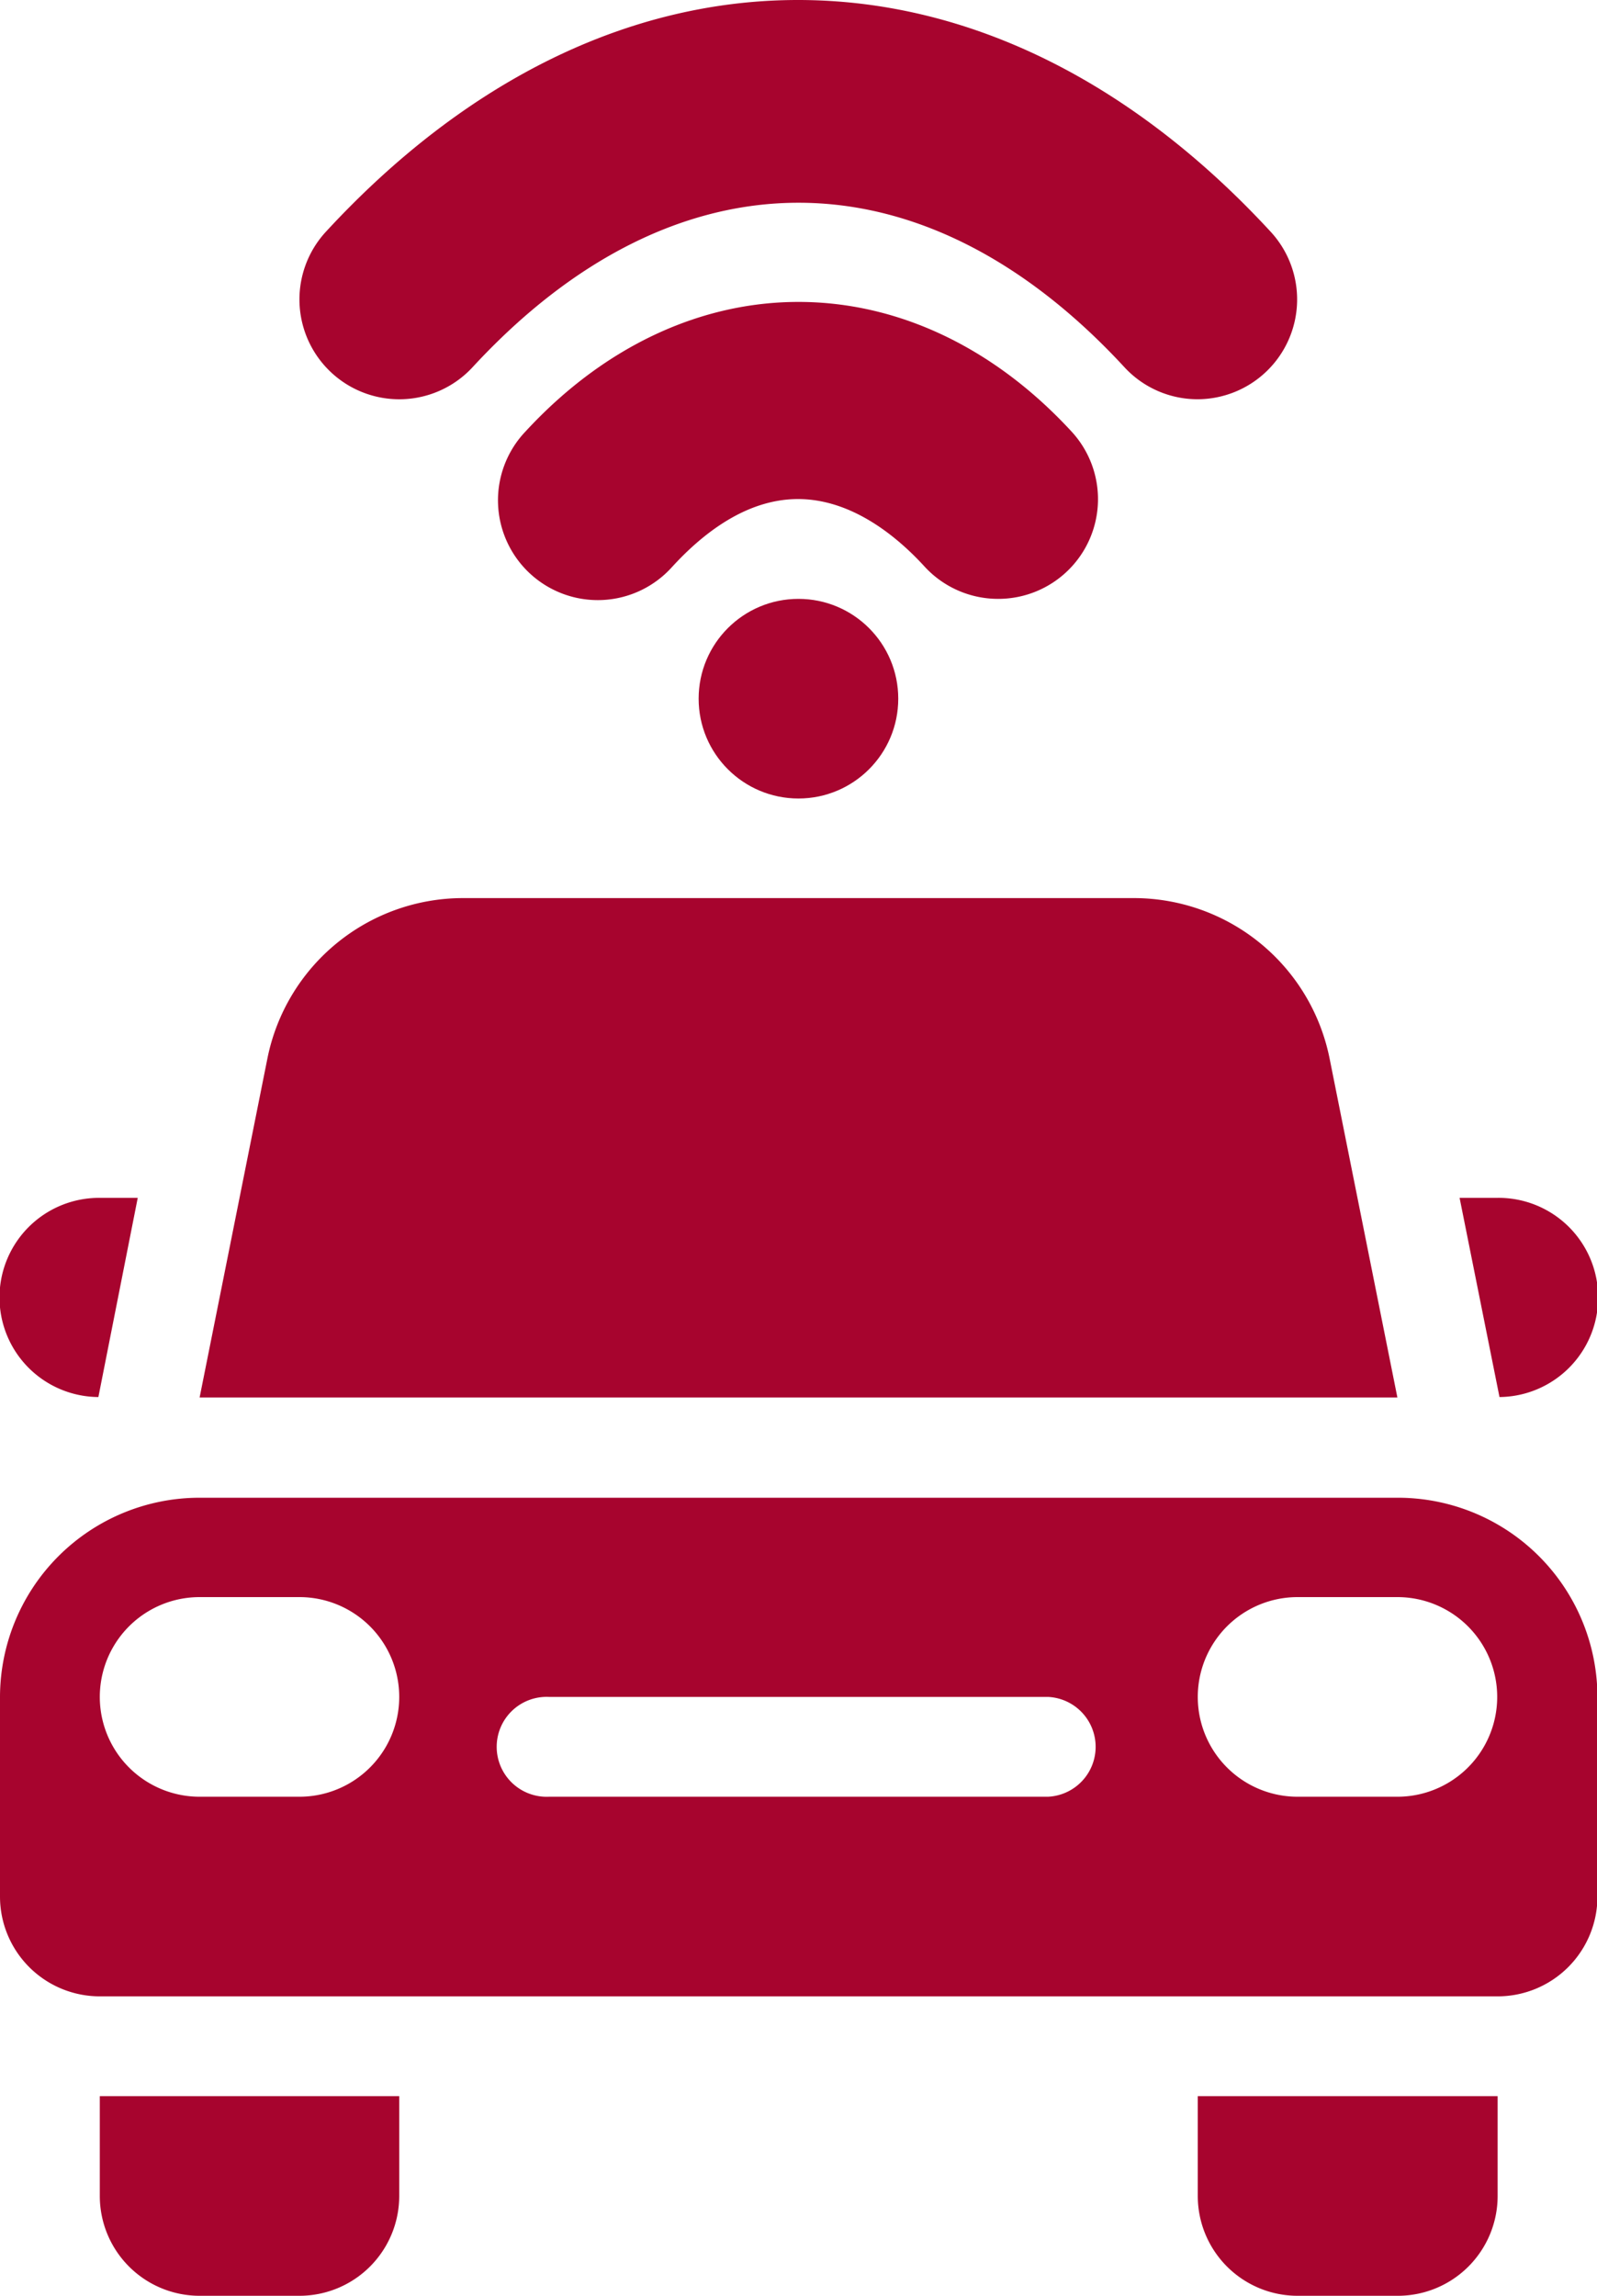
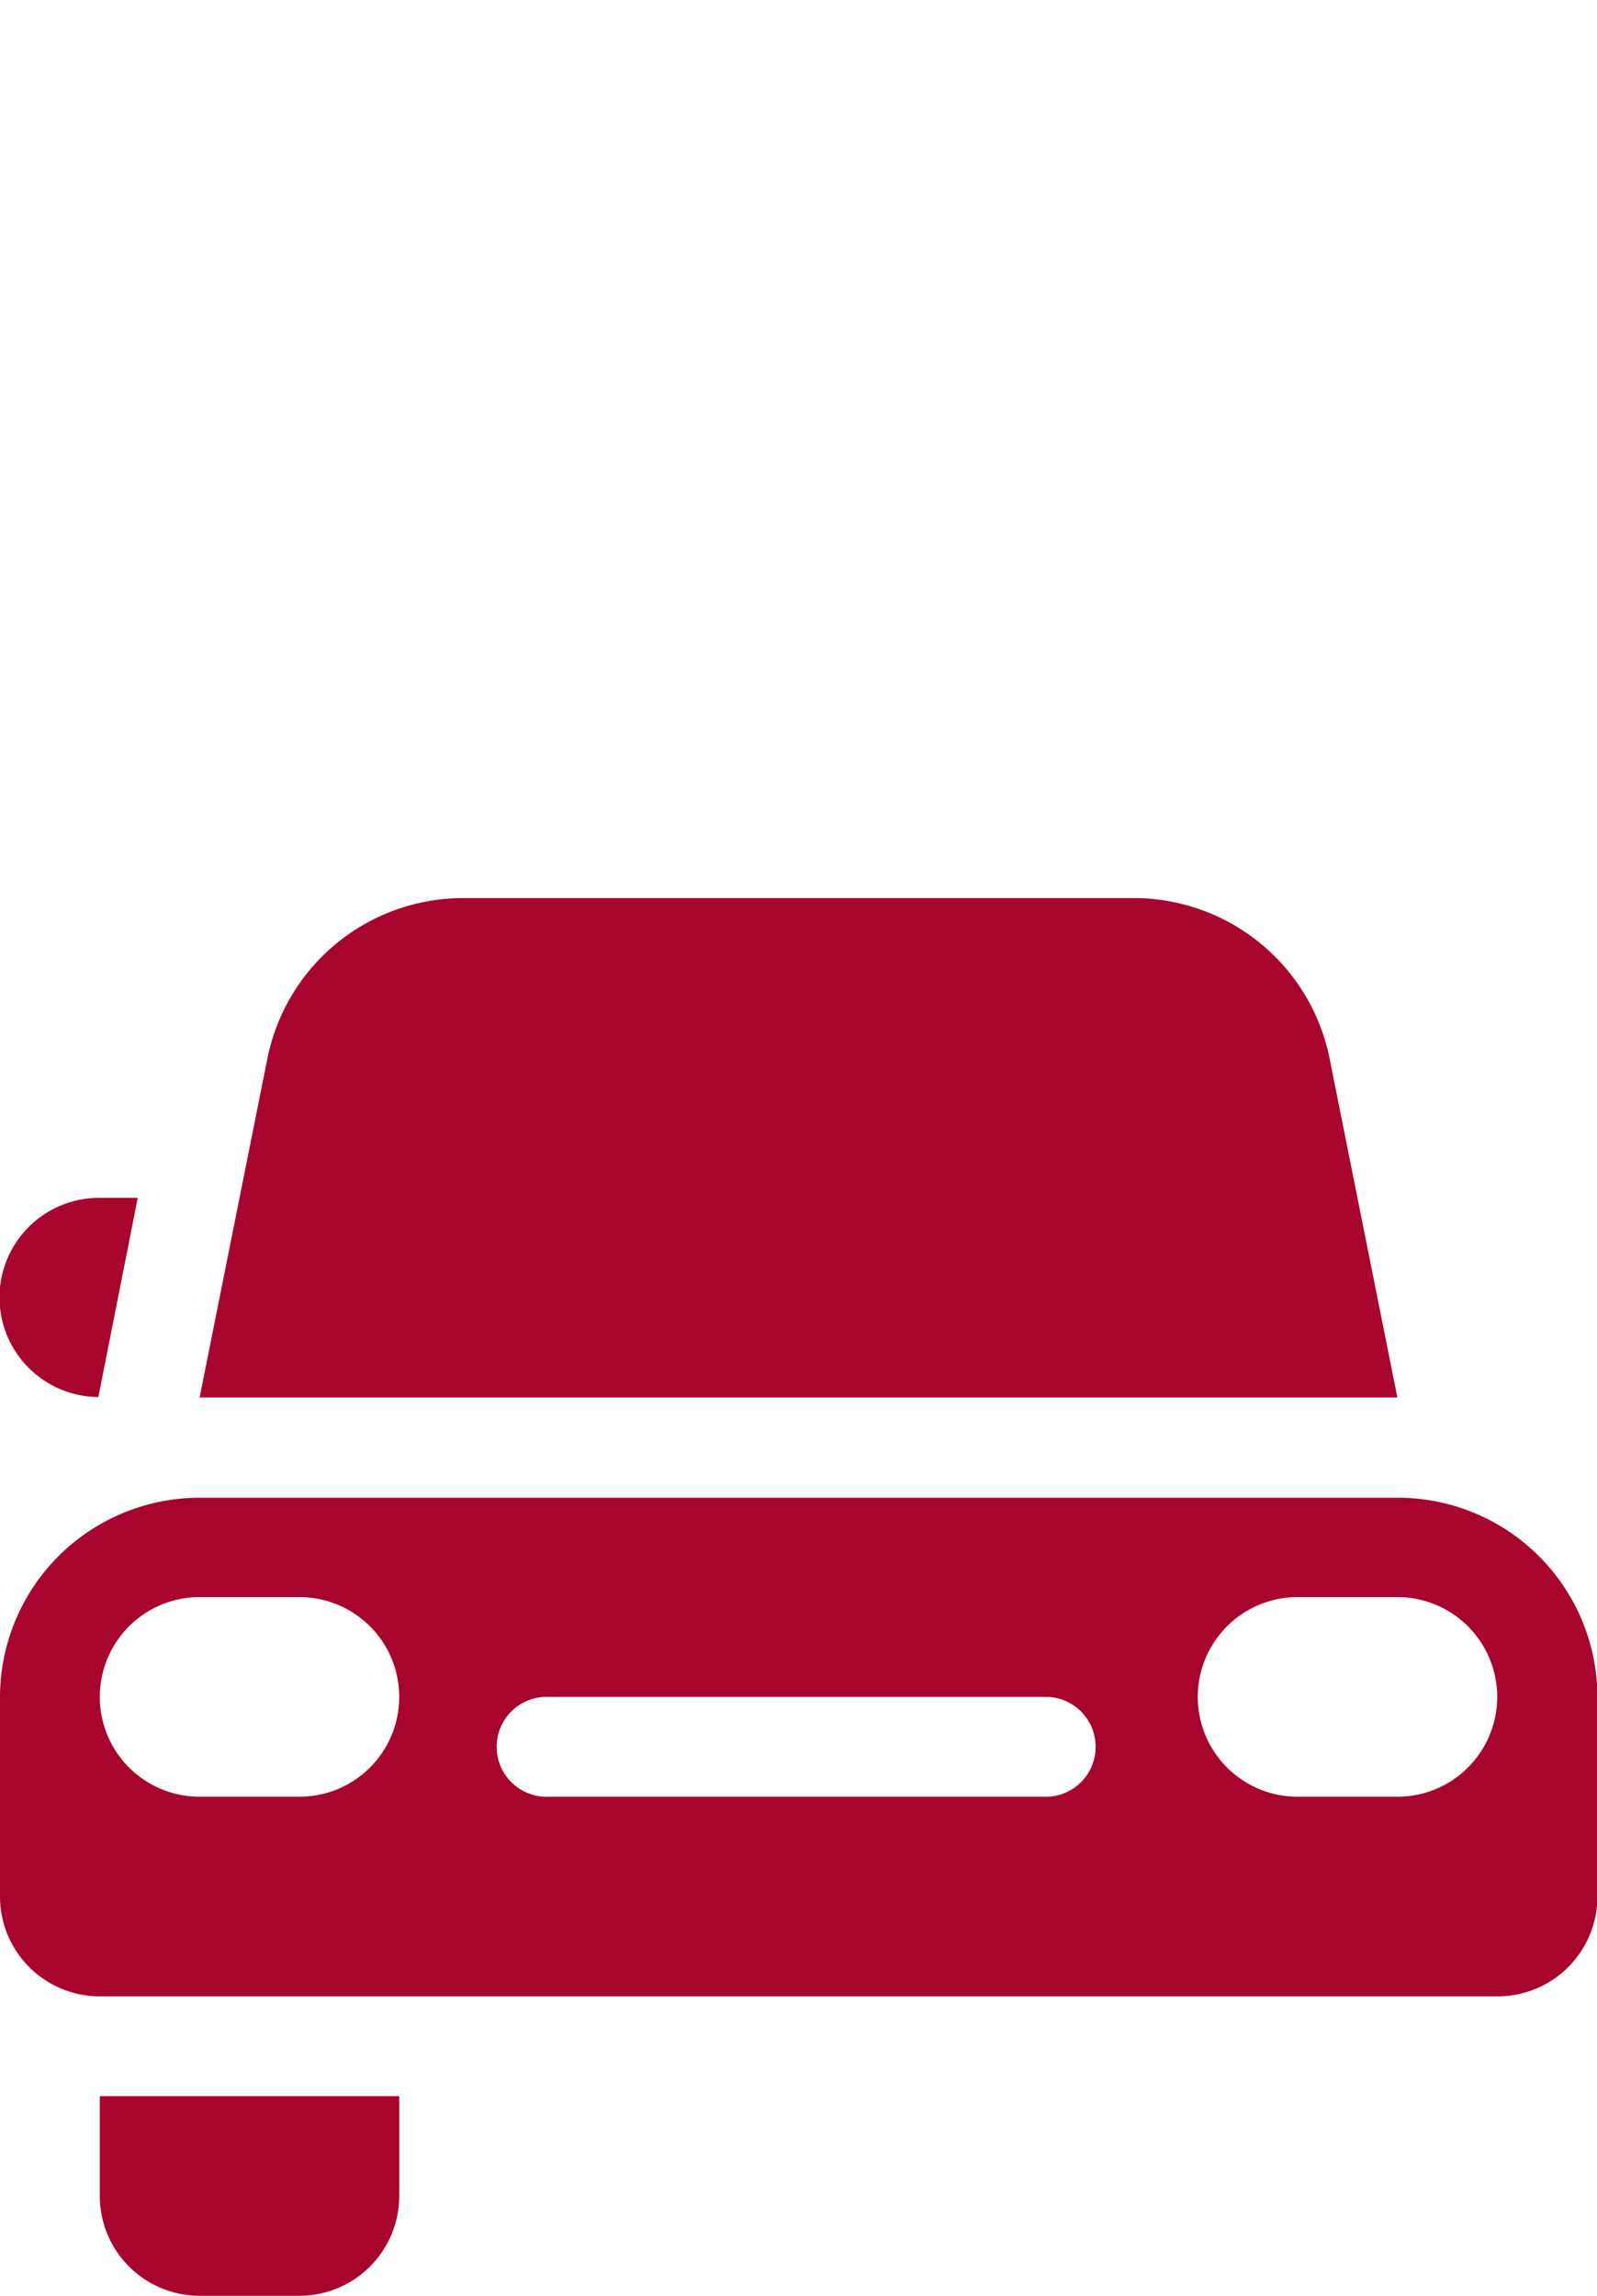
<svg xmlns="http://www.w3.org/2000/svg" viewBox="0 0 146.09 210">
  <defs>
    <style>.cls-1{fill:#a7042e;}</style>
  </defs>
  <title>Asset 14</title>
  <g id="Layer_2" data-name="Layer 2">
    <g id="Layer_1-2" data-name="Layer 1">
-       <path class="cls-1" d="M109.57,36.52a9.1,9.1,0,0,1-6.71-2.93c-18.51-20.06-41.12-20.06-59.63,0a9.13,9.13,0,1,1-13.41-12.4C42.61,7.33,57.56,0,73,0s30.44,7.33,43.23,21.19a9.13,9.13,0,0,1-6.7,15.33Z" />
-       <path class="cls-1" d="M91.3,54.78a9.13,9.13,0,0,1-6.7-2.93C82,49,77.87,45.65,73,45.65S64.1,49,61.49,51.85A9.13,9.13,0,1,1,48.08,39.46c14.57-15.79,35.36-15.79,49.93,0A9.12,9.12,0,0,1,91.3,54.78Z" />
-       <circle class="cls-1" cx="73.04" cy="63.91" r="9.13" />
      <path class="cls-1" d="M27.39,210H18.26a9.13,9.13,0,0,1-9.13-9.13v-9.13H36.52v9.13A9.13,9.13,0,0,1,27.39,210Z" />
-       <path class="cls-1" d="M127.83,210H118.7a9.13,9.13,0,0,1-9.13-9.13v-9.13H137v9.13A9.13,9.13,0,0,1,127.83,210Z" />
      <path class="cls-1" d="M12.6,109.57H9.13A9.11,9.11,0,0,0,9,127.79Z" />
-       <path class="cls-1" d="M137,109.57h-3.48l3.65,18.22a9.11,9.11,0,0,0-.17-18.22Z" />
      <path class="cls-1" d="M18.26,127.83l6.2-31a18.26,18.26,0,0,1,17.9-14.68h61.37a18.27,18.27,0,0,1,17.9,14.68l6.2,31Z" />
      <path class="cls-1" d="M127.83,137H18.26A18.26,18.26,0,0,0,0,155.22v18.26a9.13,9.13,0,0,0,9.13,9.13H137a9.13,9.13,0,0,0,9.13-9.13V155.22A18.26,18.26,0,0,0,127.83,137ZM27.39,164.35H18.26a9.13,9.13,0,0,1,0-18.26h9.13a9.13,9.13,0,0,1,0,18.26Zm68.48,0H50.22a4.57,4.57,0,1,1,0-9.13H95.87a4.57,4.57,0,0,1,0,9.13Zm32,0H118.7a9.13,9.13,0,0,1,0-18.26h9.13a9.13,9.13,0,1,1,0,18.26Z" />
    </g>
  </g>
</svg>